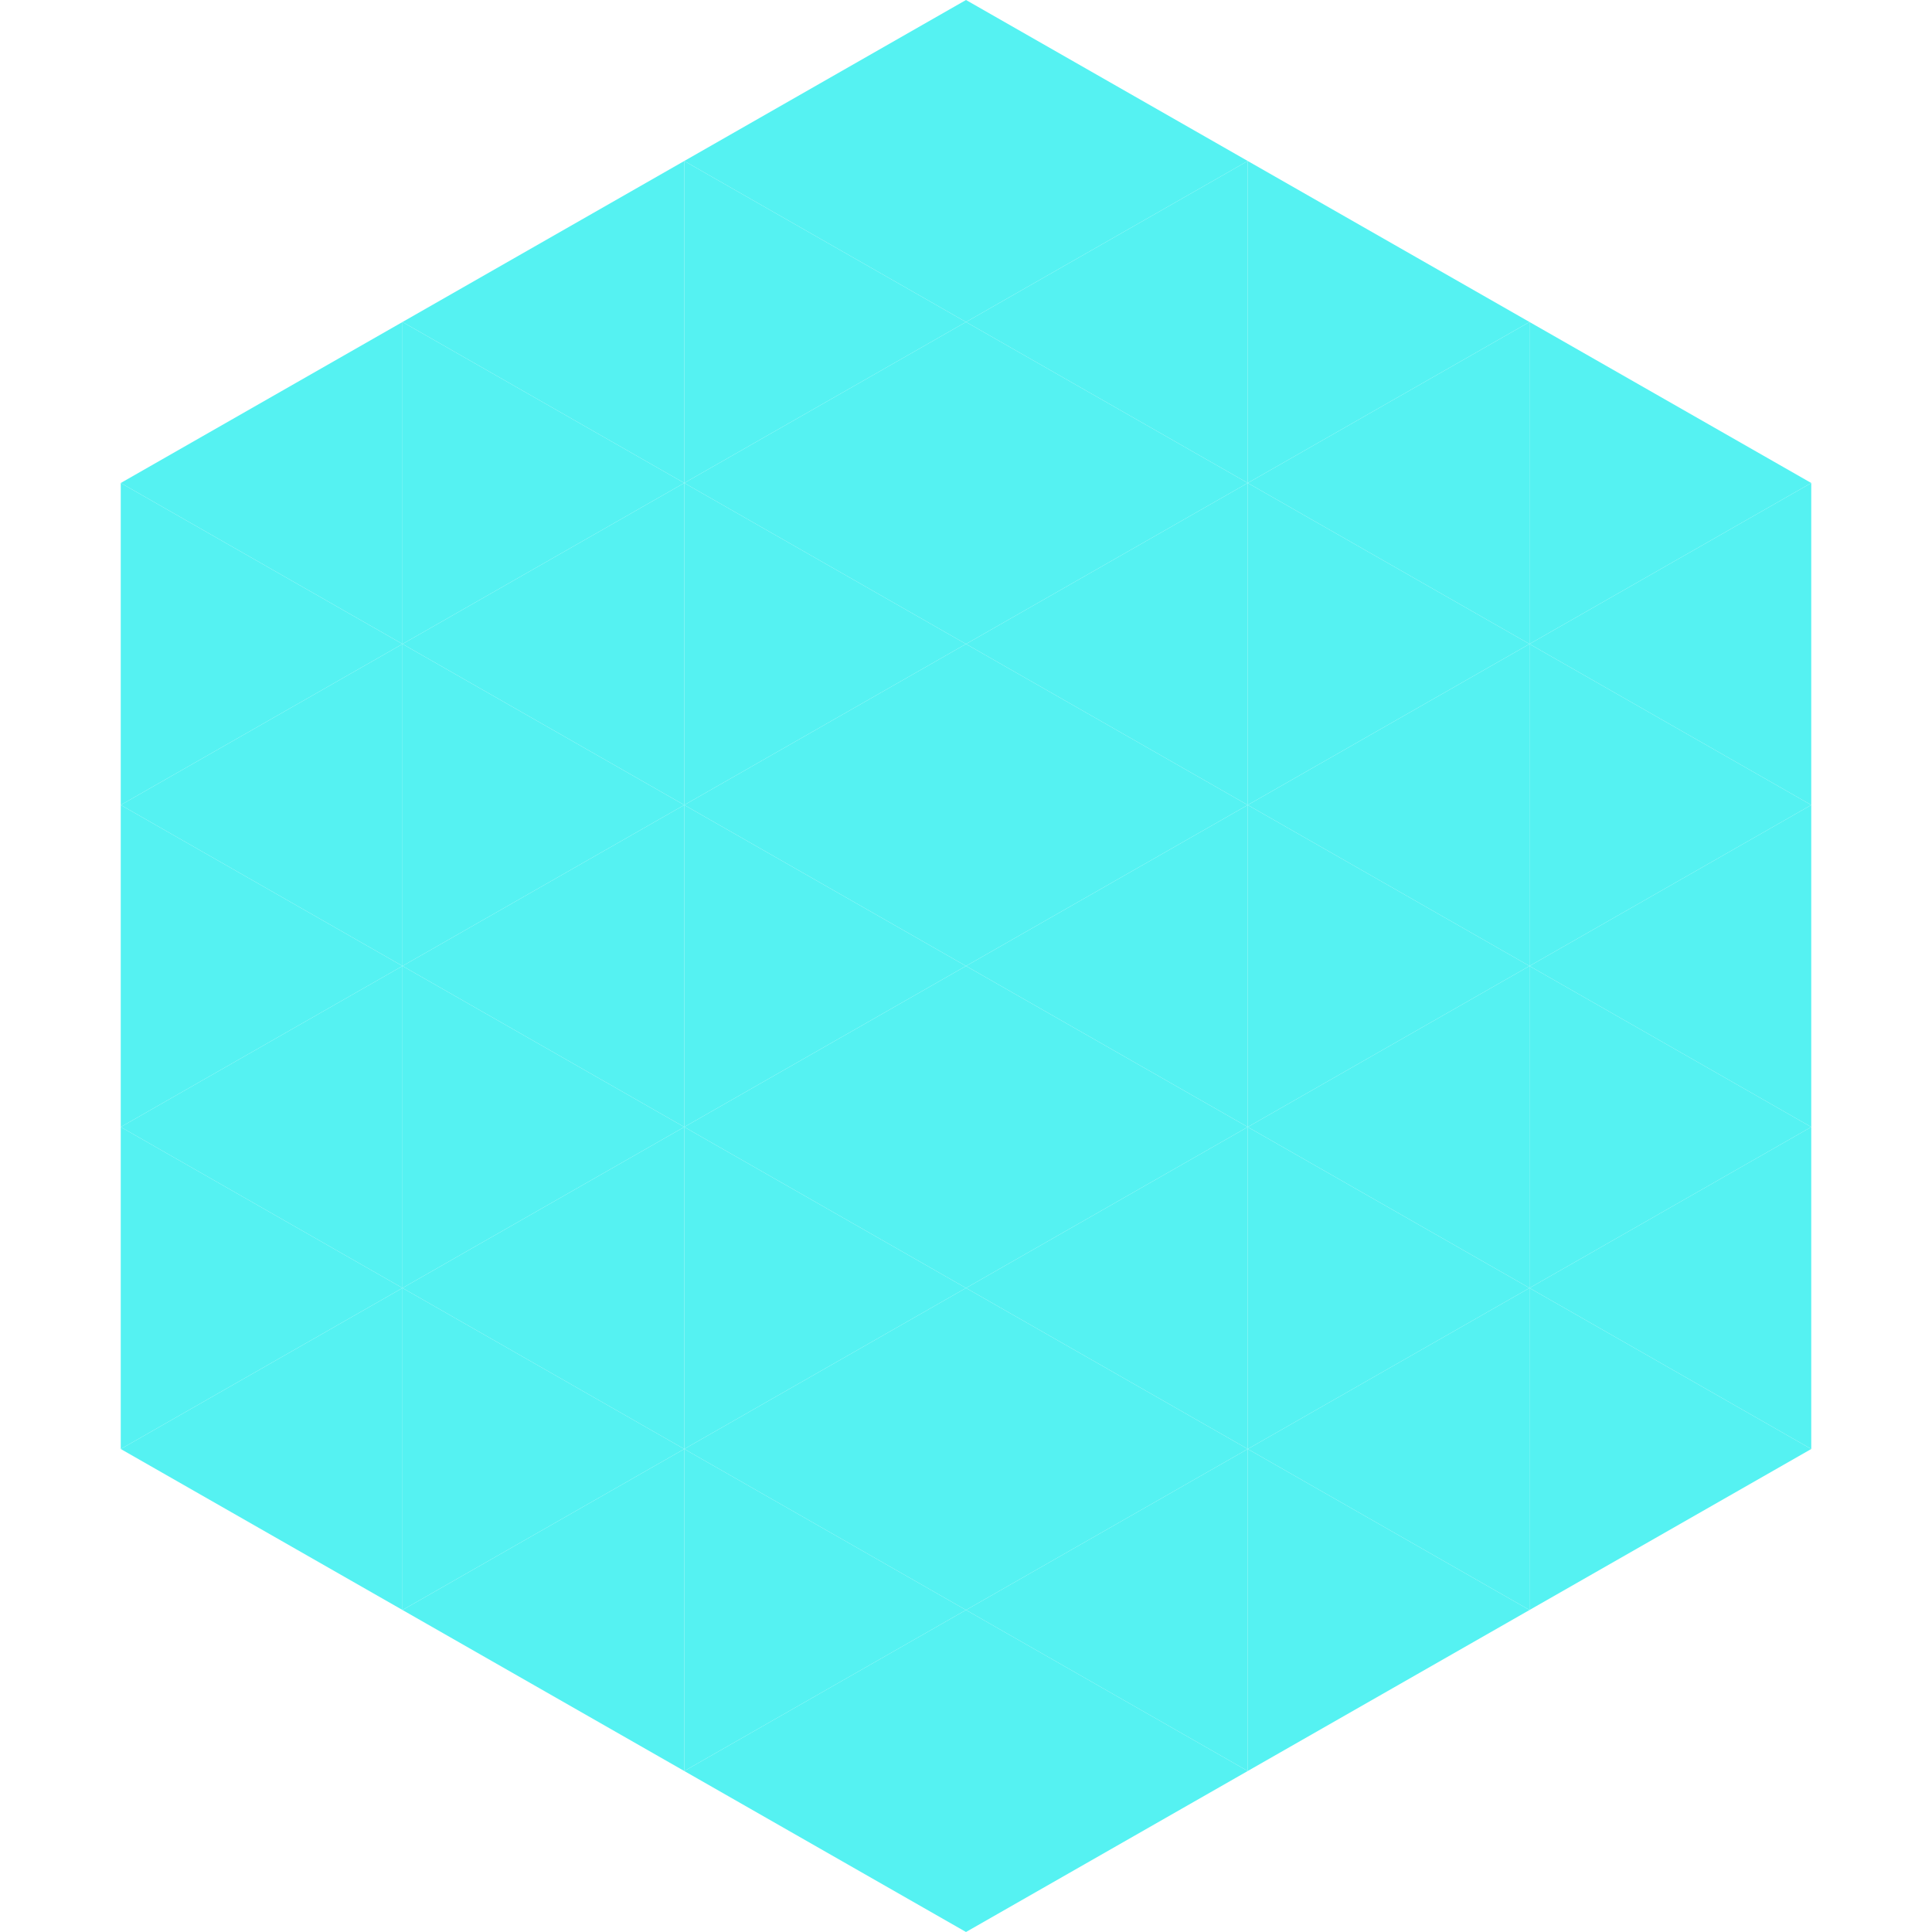
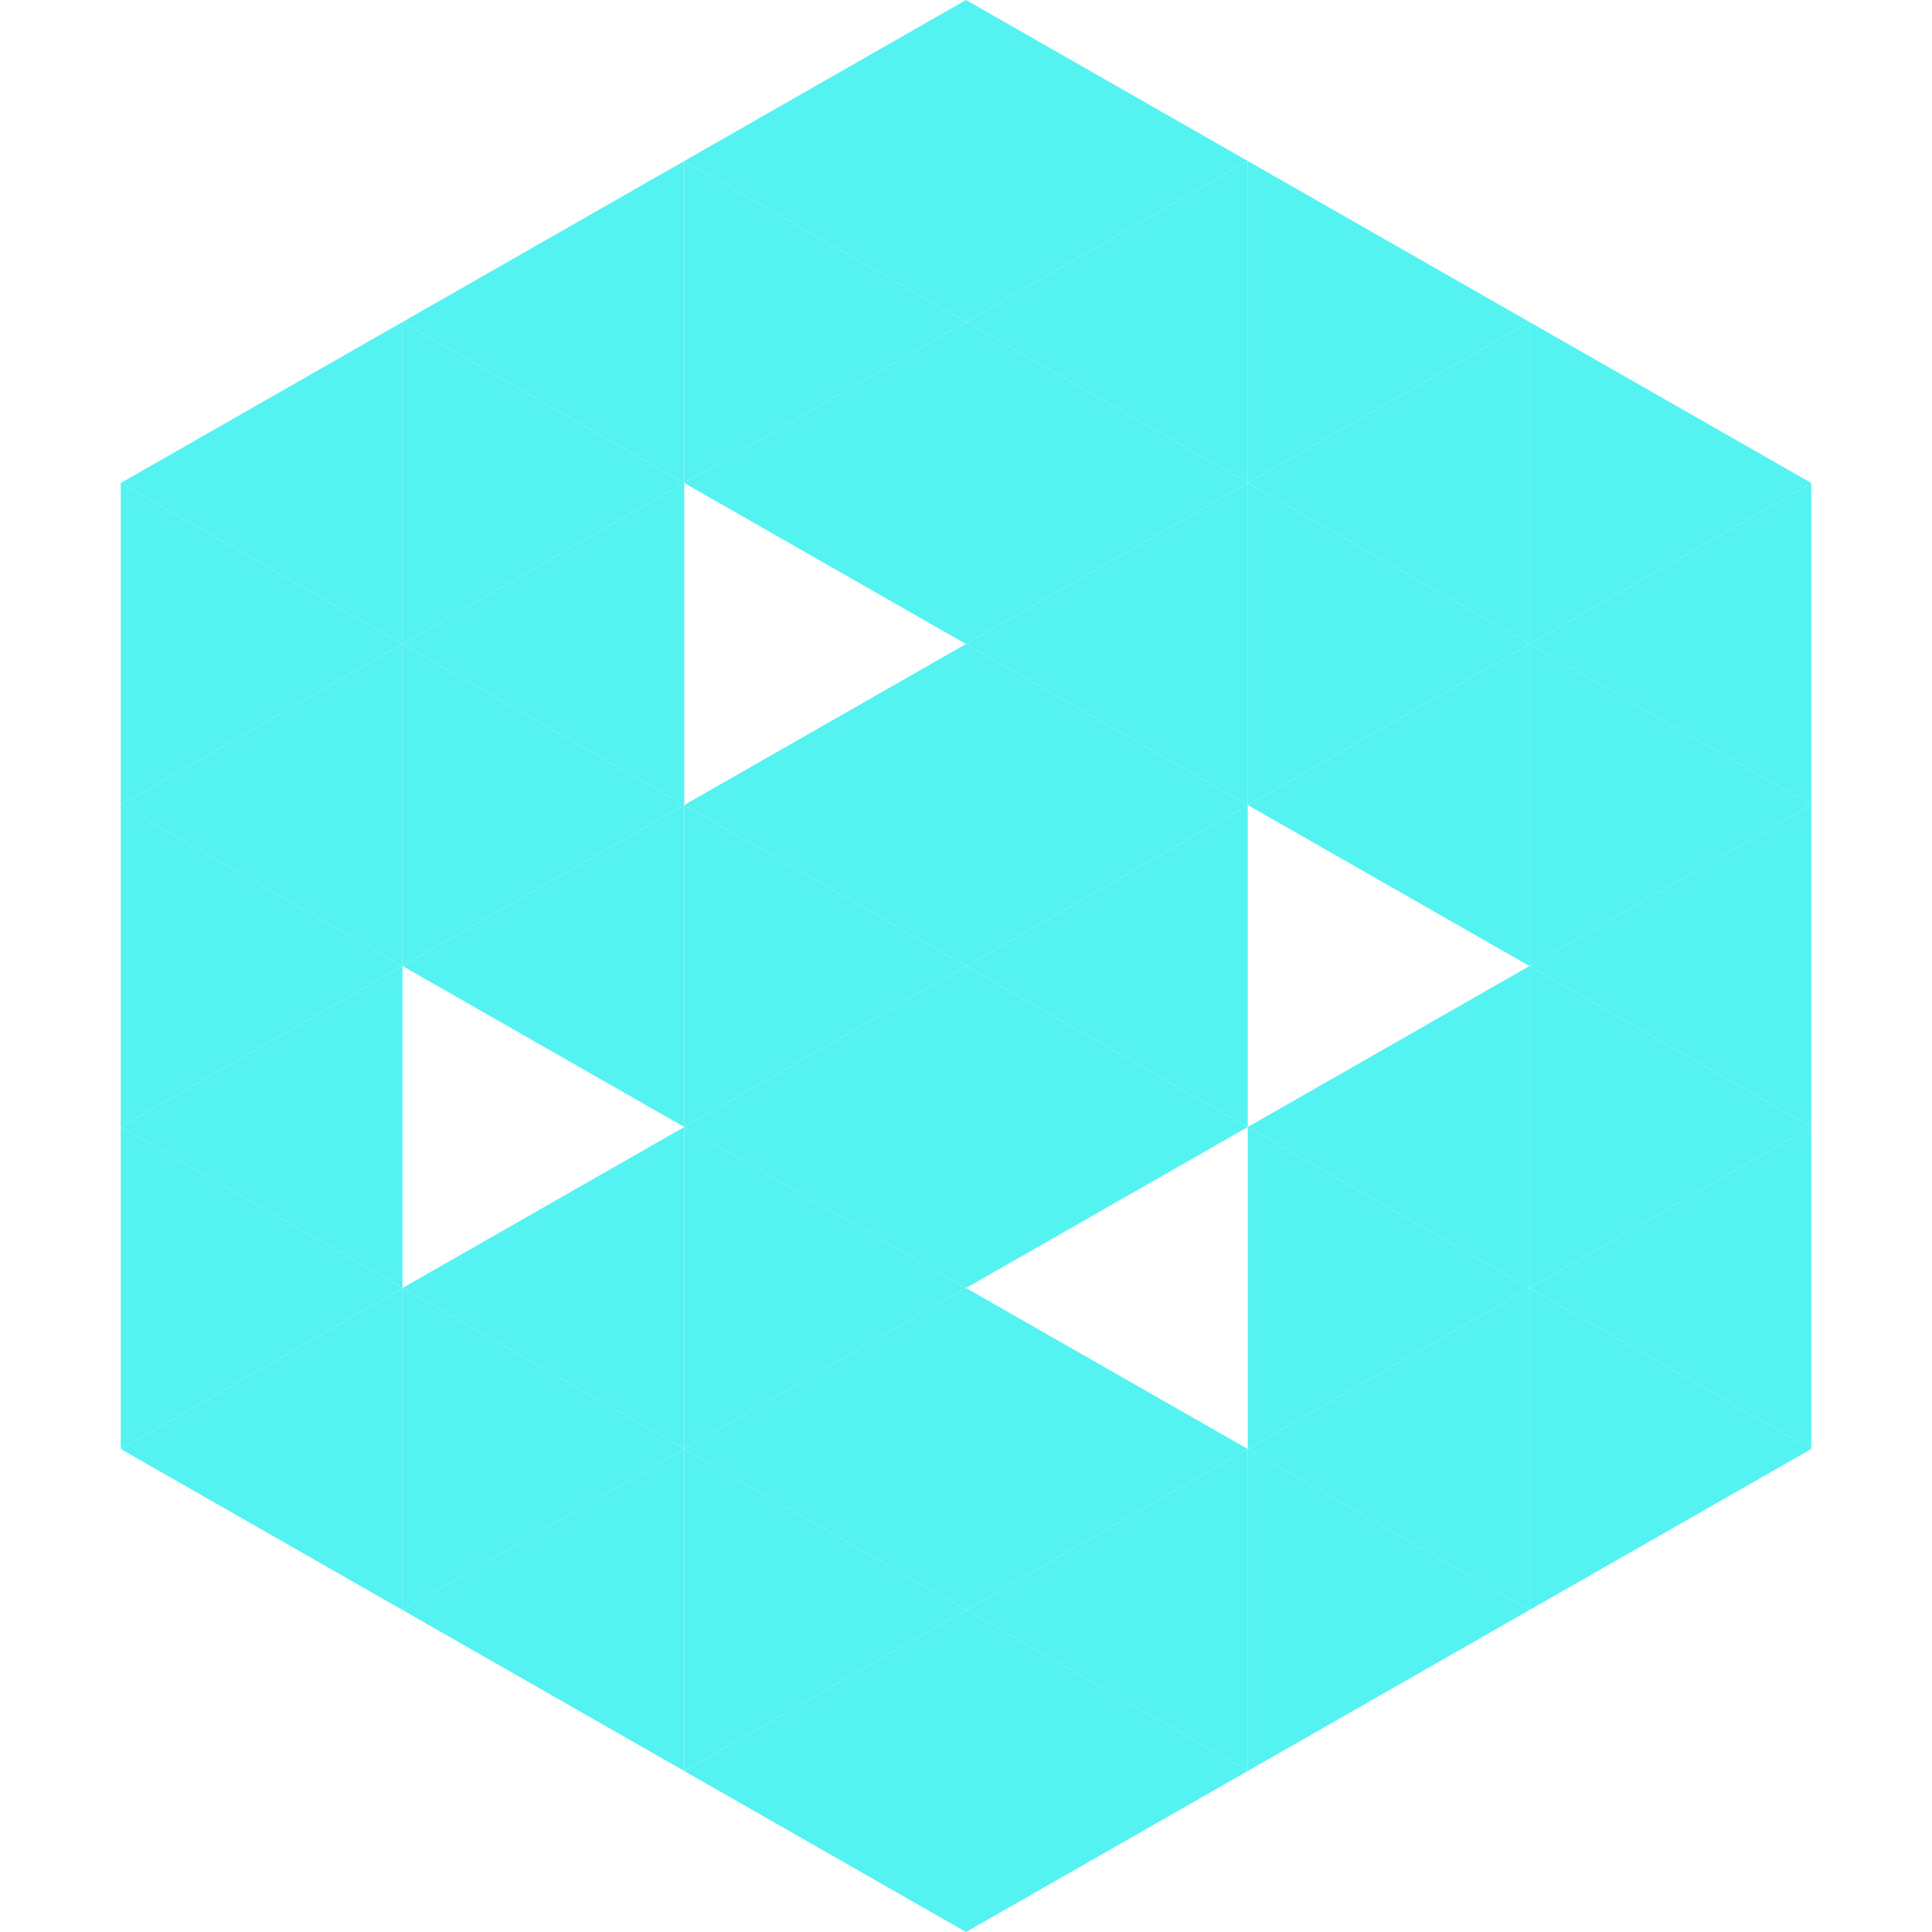
<svg xmlns="http://www.w3.org/2000/svg" width="240" height="240">
  <polygon points="50,40 15,60 50,80" style="fill:rgb(85,242,242)" />
  <polygon points="190,40 225,60 190,80" style="fill:rgb(85,242,242)" />
  <polygon points="15,60 50,80 15,100" style="fill:rgb(85,242,242)" />
  <polygon points="225,60 190,80 225,100" style="fill:rgb(85,242,242)" />
  <polygon points="50,80 15,100 50,120" style="fill:rgb(85,242,242)" />
  <polygon points="190,80 225,100 190,120" style="fill:rgb(85,242,242)" />
  <polygon points="15,100 50,120 15,140" style="fill:rgb(85,242,242)" />
  <polygon points="225,100 190,120 225,140" style="fill:rgb(85,242,242)" />
  <polygon points="50,120 15,140 50,160" style="fill:rgb(85,242,242)" />
  <polygon points="190,120 225,140 190,160" style="fill:rgb(85,242,242)" />
  <polygon points="15,140 50,160 15,180" style="fill:rgb(85,242,242)" />
  <polygon points="225,140 190,160 225,180" style="fill:rgb(85,242,242)" />
  <polygon points="50,160 15,180 50,200" style="fill:rgb(85,242,242)" />
  <polygon points="190,160 225,180 190,200" style="fill:rgb(85,242,242)" />
  <polygon points="15,180 50,200 15,220" style="fill:rgb(255,255,255); fill-opacity:0" />
  <polygon points="225,180 190,200 225,220" style="fill:rgb(255,255,255); fill-opacity:0" />
  <polygon points="50,0 85,20 50,40" style="fill:rgb(255,255,255); fill-opacity:0" />
  <polygon points="190,0 155,20 190,40" style="fill:rgb(255,255,255); fill-opacity:0" />
  <polygon points="85,20 50,40 85,60" style="fill:rgb(85,242,242)" />
  <polygon points="155,20 190,40 155,60" style="fill:rgb(85,242,242)" />
  <polygon points="50,40 85,60 50,80" style="fill:rgb(85,242,242)" />
  <polygon points="190,40 155,60 190,80" style="fill:rgb(85,242,242)" />
  <polygon points="85,60 50,80 85,100" style="fill:rgb(85,242,242)" />
  <polygon points="155,60 190,80 155,100" style="fill:rgb(85,242,242)" />
  <polygon points="50,80 85,100 50,120" style="fill:rgb(85,242,242)" />
  <polygon points="190,80 155,100 190,120" style="fill:rgb(85,242,242)" />
  <polygon points="85,100 50,120 85,140" style="fill:rgb(85,242,242)" />
-   <polygon points="155,100 190,120 155,140" style="fill:rgb(85,242,242)" />
-   <polygon points="50,120 85,140 50,160" style="fill:rgb(85,242,242)" />
  <polygon points="190,120 155,140 190,160" style="fill:rgb(85,242,242)" />
  <polygon points="85,140 50,160 85,180" style="fill:rgb(85,242,242)" />
  <polygon points="155,140 190,160 155,180" style="fill:rgb(85,242,242)" />
  <polygon points="50,160 85,180 50,200" style="fill:rgb(85,242,242)" />
  <polygon points="190,160 155,180 190,200" style="fill:rgb(85,242,242)" />
  <polygon points="85,180 50,200 85,220" style="fill:rgb(85,242,242)" />
  <polygon points="155,180 190,200 155,220" style="fill:rgb(85,242,242)" />
  <polygon points="120,0 85,20 120,40" style="fill:rgb(85,242,242)" />
  <polygon points="120,0 155,20 120,40" style="fill:rgb(85,242,242)" />
  <polygon points="85,20 120,40 85,60" style="fill:rgb(85,242,242)" />
  <polygon points="155,20 120,40 155,60" style="fill:rgb(85,242,242)" />
  <polygon points="120,40 85,60 120,80" style="fill:rgb(85,242,242)" />
  <polygon points="120,40 155,60 120,80" style="fill:rgb(85,242,242)" />
-   <polygon points="85,60 120,80 85,100" style="fill:rgb(85,242,242)" />
  <polygon points="155,60 120,80 155,100" style="fill:rgb(85,242,242)" />
  <polygon points="120,80 85,100 120,120" style="fill:rgb(85,242,242)" />
  <polygon points="120,80 155,100 120,120" style="fill:rgb(85,242,242)" />
  <polygon points="85,100 120,120 85,140" style="fill:rgb(85,242,242)" />
  <polygon points="155,100 120,120 155,140" style="fill:rgb(85,242,242)" />
  <polygon points="120,120 85,140 120,160" style="fill:rgb(85,242,242)" />
  <polygon points="120,120 155,140 120,160" style="fill:rgb(85,242,242)" />
  <polygon points="85,140 120,160 85,180" style="fill:rgb(85,242,242)" />
-   <polygon points="155,140 120,160 155,180" style="fill:rgb(85,242,242)" />
  <polygon points="120,160 85,180 120,200" style="fill:rgb(85,242,242)" />
  <polygon points="120,160 155,180 120,200" style="fill:rgb(85,242,242)" />
  <polygon points="85,180 120,200 85,220" style="fill:rgb(85,242,242)" />
  <polygon points="155,180 120,200 155,220" style="fill:rgb(85,242,242)" />
  <polygon points="120,200 85,220 120,240" style="fill:rgb(85,242,242)" />
  <polygon points="120,200 155,220 120,240" style="fill:rgb(85,242,242)" />
  <polygon points="85,220 120,240 85,260" style="fill:rgb(255,255,255); fill-opacity:0" />
  <polygon points="155,220 120,240 155,260" style="fill:rgb(255,255,255); fill-opacity:0" />
</svg>